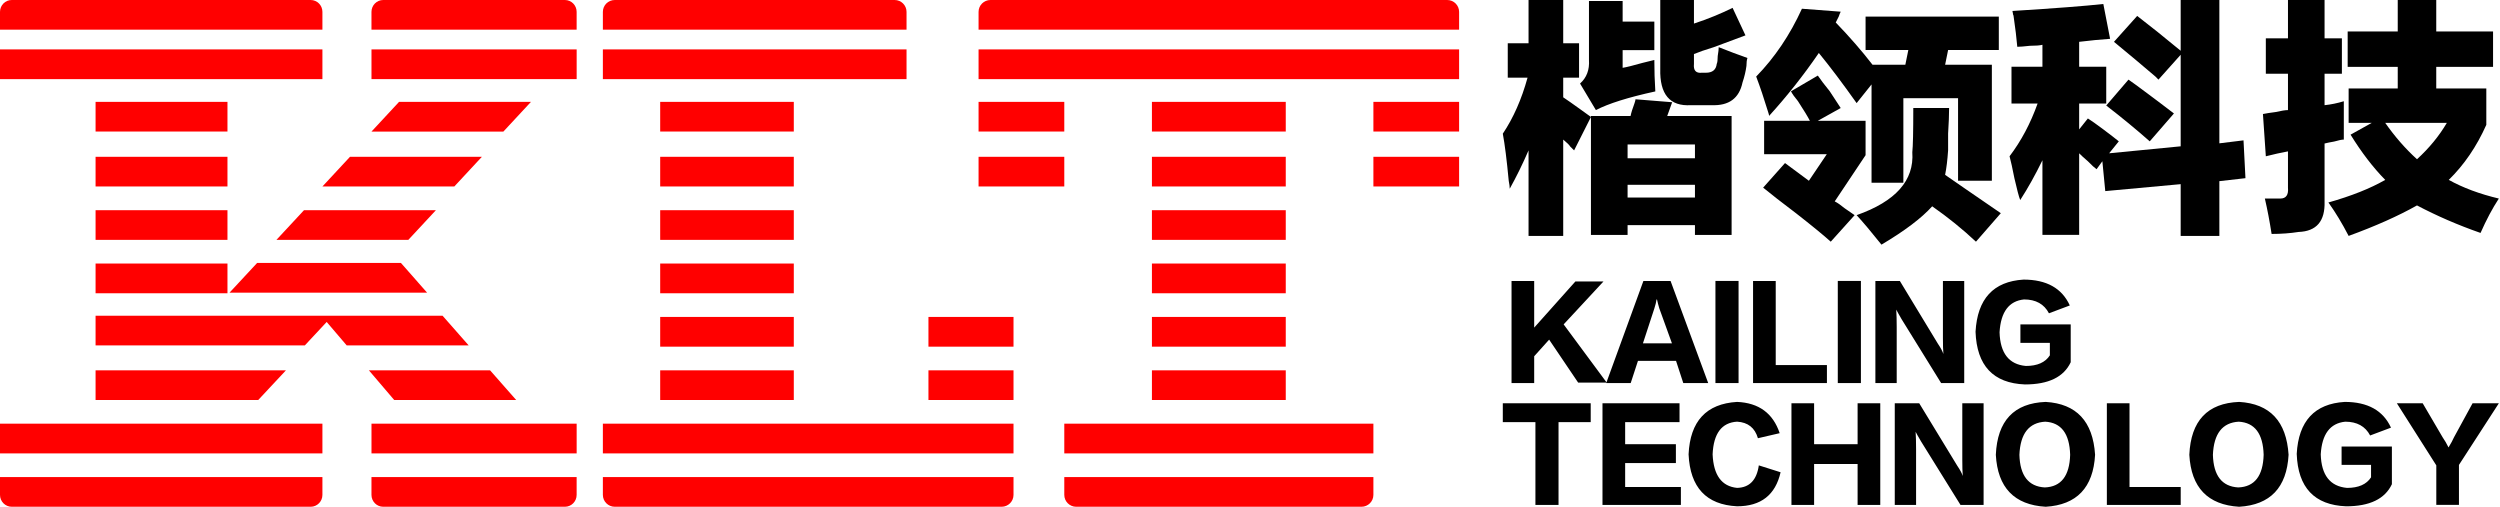
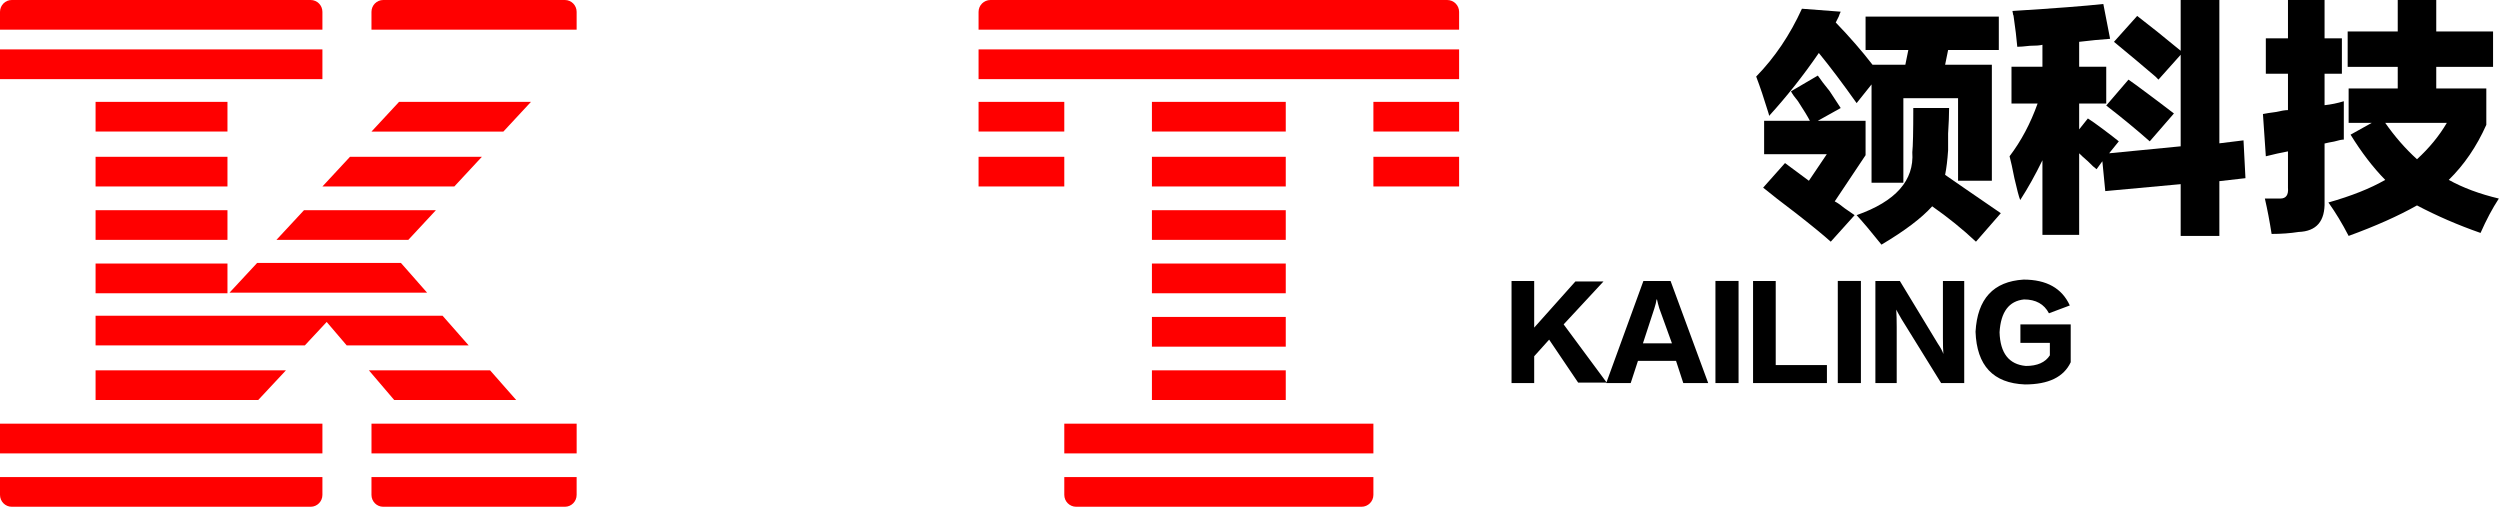
<svg xmlns="http://www.w3.org/2000/svg" width="148px" height="30px" viewBox="0 0 148 30" version="1.1">
  <title>LOGO</title>
  <g id="-首页" stroke="none" stroke-width="1" fill="none" fill-rule="evenodd">
    <g id="登录/账号登录04" transform="translate(-41, -29)">
      <g id="LOGO" transform="translate(41, 29)">
-         <path d="M81.305,28.242 L81.305,29.297 C81.305,29.685 80.99,30 80.601,30 L80.601,30 L63.71,30 C63.321,30 63.006,29.685 63.006,29.297 L63.006,29.297 L63.006,28.242 L81.305,28.242 Z M81.305,25.083 L81.305,26.841 L63.006,26.841 L63.006,25.083 L81.305,25.083 Z M76.117,21.923 L76.117,23.681 L68.194,23.681 L68.194,21.923 L76.117,21.923 Z M76.117,18.764 L76.117,20.521 L68.194,20.521 L68.194,18.764 L76.117,18.764 Z M76.117,15.603 L76.117,17.361 L68.194,17.361 L68.194,15.603 L76.117,15.603 Z M76.117,12.442 L76.117,14.2 L68.194,14.2 L68.194,12.442 L76.117,12.442 Z M63.006,9.282 L63.006,11.04 L57.931,11.04 L57.931,9.282 L63.006,9.282 Z M86.379,9.282 L86.379,11.04 L81.305,11.04 L81.305,9.282 L86.379,9.282 Z M76.117,9.282 L76.117,11.04 L68.194,11.04 L68.194,9.282 L76.117,9.282 Z M63.006,6.03 L63.006,7.788 L57.931,7.788 L57.931,6.03 L63.006,6.03 Z M86.379,6.03 L86.379,7.788 L81.305,7.788 L81.305,6.03 L86.379,6.03 Z M76.117,6.03 L76.117,7.788 L68.194,7.788 L68.194,6.03 L76.117,6.03 Z M86.379,2.925 L86.379,4.683 L57.931,4.683 L57.931,2.925 L86.379,2.925 Z M85.675,0 C86.064,0 86.379,0.315 86.379,0.703 L86.379,0.703 L86.379,1.758 L57.931,1.758 L57.931,0.703 C57.931,0.315 58.247,0 58.636,0 L58.636,0 Z" id="形状结合" fill="#FF0000" />
-         <path d="M60,28.242 L60,29.297 C60,29.685 59.685,30 59.297,30 L59.297,30 L36.393,30 C36.004,30 35.69,29.685 35.69,29.297 L35.69,29.297 L35.69,28.242 L60,28.242 Z M60,25.083 L60,26.841 L35.69,26.841 L35.69,25.083 L60,25.083 Z M46.993,21.923 L46.993,23.681 L39.083,23.681 L39.083,21.923 L46.993,21.923 Z M60,21.923 L60,23.681 L54.964,23.681 L54.964,21.923 L60,21.923 Z M46.993,18.763 L46.993,20.521 L39.083,20.521 L39.083,18.763 L46.993,18.763 Z M60,18.763 L60,20.521 L54.964,20.521 L54.964,18.763 L60,18.763 Z M46.993,15.603 L46.993,17.361 L39.083,17.361 L39.083,15.603 L46.993,15.603 Z M46.993,12.442 L46.993,14.2 L39.083,14.2 L39.083,12.442 L46.993,12.442 Z M46.993,9.282 L46.993,11.04 L39.083,11.04 L39.083,9.282 L46.993,9.282 Z M46.993,6.03 L46.993,7.788 L39.083,7.788 L39.083,6.03 L46.993,6.03 Z M53.667,2.925 L53.667,4.683 L35.69,4.683 L35.69,2.925 L53.667,2.925 Z M52.964,0 C53.352,0 53.667,0.315 53.667,0.703 L53.667,0.703 L53.667,1.758 L35.69,1.758 L35.69,0.703 C35.69,0.315 36.004,0 36.393,0 L36.393,0 Z" id="形状结合" fill="#FF0000" />
+         <path d="M81.305,28.242 L81.305,29.297 C81.305,29.685 80.99,30 80.601,30 L80.601,30 L63.71,30 C63.321,30 63.006,29.685 63.006,29.297 L63.006,29.297 L63.006,28.242 L81.305,28.242 Z M81.305,25.083 L81.305,26.841 L63.006,26.841 L63.006,25.083 L81.305,25.083 Z M76.117,21.923 L76.117,23.681 L68.194,23.681 L68.194,21.923 L76.117,21.923 Z M76.117,18.764 L76.117,20.521 L68.194,20.521 L68.194,18.764 L76.117,18.764 Z M76.117,15.603 L76.117,17.361 L68.194,17.361 L68.194,15.603 L76.117,15.603 Z M76.117,12.442 L76.117,14.2 L68.194,14.2 L68.194,12.442 Z M63.006,9.282 L63.006,11.04 L57.931,11.04 L57.931,9.282 L63.006,9.282 Z M86.379,9.282 L86.379,11.04 L81.305,11.04 L81.305,9.282 L86.379,9.282 Z M76.117,9.282 L76.117,11.04 L68.194,11.04 L68.194,9.282 L76.117,9.282 Z M63.006,6.03 L63.006,7.788 L57.931,7.788 L57.931,6.03 L63.006,6.03 Z M86.379,6.03 L86.379,7.788 L81.305,7.788 L81.305,6.03 L86.379,6.03 Z M76.117,6.03 L76.117,7.788 L68.194,7.788 L68.194,6.03 L76.117,6.03 Z M86.379,2.925 L86.379,4.683 L57.931,4.683 L57.931,2.925 L86.379,2.925 Z M85.675,0 C86.064,0 86.379,0.315 86.379,0.703 L86.379,0.703 L86.379,1.758 L57.931,1.758 L57.931,0.703 C57.931,0.315 58.247,0 58.636,0 L58.636,0 Z" id="形状结合" fill="#FF0000" />
        <path d="M19.087,28.242 L19.087,29.297 C19.087,29.685 18.776,30 18.393,30 L18.393,30 L0.694,30 C0.311,30 0,29.685 0,29.297 L0,29.297 L0,28.242 L19.087,28.242 Z M34.137,28.242 L34.137,29.297 C34.137,29.685 33.827,30 33.443,30 L33.443,30 L22.685,30 C22.302,30 21.991,29.685 21.991,29.297 L21.991,29.297 L21.991,28.242 L34.137,28.242 Z M34.138,25.083 L34.138,26.841 L21.992,26.841 L21.992,25.083 L34.138,25.083 Z M19.087,25.083 L19.087,26.841 L8.67587787e-05,26.841 L8.67587787e-05,25.083 L19.087,25.083 Z M16.928,21.923 L15.286,23.681 L5.658,23.681 L5.658,21.923 L16.928,21.923 Z M29.012,21.923 L30.56,23.681 L23.338,23.681 L21.838,21.923 L29.012,21.923 Z M26.199,18.69 L27.746,20.448 L20.525,20.448 L19.34,19.06 L18.046,20.448 L5.658,20.448 L5.658,18.69 L26.199,18.69 Z M13.466,15.603 L13.466,17.361 L5.658,17.361 L5.658,15.603 L13.466,15.603 Z M23.735,15.566 L25.282,17.324 L13.589,17.324 L15.222,15.566 L23.735,15.566 Z M25.806,12.443 L24.173,14.2 L16.365,14.2 L17.997,12.443 L25.806,12.443 Z M13.466,12.442 L13.466,14.2 L5.658,14.2 L5.658,12.442 L13.466,12.442 Z M13.466,9.282 L13.466,11.04 L5.658,11.04 L5.658,9.282 L13.466,9.282 Z M28.528,9.282 L26.895,11.04 L19.087,11.04 L20.72,9.282 L28.528,9.282 Z M13.466,6.03 L13.466,7.788 L5.658,7.788 L5.658,6.03 L13.466,6.03 Z M31.433,6.031 L29.8,7.789 L21.992,7.789 L23.624,6.031 L31.433,6.031 Z M19.087,2.925 L19.087,4.683 L8.67587787e-05,4.683 L8.67587787e-05,2.925 L19.087,2.925 Z M18.393,0 C18.776,0 19.087,0.315 19.087,0.703 L19.087,0.703 L19.087,1.758 L0,1.758 L0,0.703 C0,0.315 0.311,0 0.694,0 L0.694,0 Z" id="形状结合" fill="#FF0000" />
        <path d="M34.137,1.758 L21.991,1.758 L21.991,0.703 C21.991,0.315 22.302,0 22.685,0 L33.443,0 C33.827,0 34.137,0.315 34.137,0.703 L34.137,1.758 Z" id="Fill-29" fill="#FF0000" />
-         <polygon id="Fill-30" fill="#FF0000" points="21.992 4.683 34.138 4.683 34.138 2.925 21.992 2.925" />
-         <path d="M102.569,0.465 L103.331,2.094 C102.901,2.25 102.276,2.483 101.454,2.793 C100.946,2.949 100.556,3.084 100.282,3.2 L100.282,3.782 C100.242,4.17 100.399,4.345 100.751,4.306 L100.986,4.306 C101.376,4.306 101.591,4.132 101.631,3.782 C101.669,3.705 101.689,3.55 101.689,3.317 C101.728,3.084 101.748,2.909 101.748,2.793 C102.334,3.026 102.901,3.24 103.448,3.433 C103.409,3.55 103.39,3.705 103.39,3.899 C103.35,4.21 103.273,4.538 103.155,4.888 C102.959,5.819 102.353,6.266 101.337,6.226 L100.106,6.226 C98.855,6.305 98.248,5.586 98.288,4.073 L98.288,0 L100.282,0 L100.282,1.396 C101.103,1.125 101.865,0.814 102.569,0.465 L102.569,0.465 Z M96.353,11.696 L100.341,11.696 L100.341,10.94 L96.353,10.94 L96.353,11.696 Z M96.353,9.368 L100.341,9.368 L100.341,8.554 L96.353,8.554 L96.353,9.368 Z M96.822,5.877 L98.992,6.052 C98.913,6.285 98.816,6.556 98.699,6.867 L102.511,6.867 L102.511,13.908 L100.341,13.908 L100.341,13.326 L96.353,13.326 L96.353,13.908 L94.184,13.908 L94.184,6.867 L96.529,6.867 C96.568,6.673 96.647,6.421 96.764,6.11 C96.803,5.994 96.822,5.916 96.822,5.877 L96.822,5.877 Z M96.06,4.015 C96.295,3.977 96.685,3.879 97.233,3.724 L97.937,3.55 C97.937,4.17 97.955,4.792 97.995,5.412 C96.392,5.761 95.22,6.13 94.477,6.517 L93.539,4.946 C93.93,4.597 94.105,4.132 94.067,3.55 L94.067,0.058 L96.06,0.058 L96.06,1.28 L97.937,1.28 L97.937,2.967 L96.06,2.967 L96.06,4.015 Z M90.49,0 L92.542,0 L92.542,2.561 L93.48,2.561 L93.48,4.597 L92.542,4.597 L92.542,5.761 C92.776,5.916 93.108,6.149 93.539,6.459 C93.812,6.654 94.027,6.808 94.184,6.924 L93.187,8.903 C93.147,8.865 93.07,8.787 92.952,8.67 C92.912,8.593 92.776,8.458 92.542,8.263 L92.542,13.966 L90.49,13.966 L90.49,8.903 C90.138,9.718 89.766,10.474 89.376,11.173 C89.376,11.056 89.356,10.902 89.317,10.707 C89.2,9.466 89.083,8.535 88.966,7.914 C89.591,6.983 90.079,5.877 90.431,4.597 L89.259,4.597 L89.259,2.561 L90.49,2.561 L90.49,0 Z" id="Fill-48" fill="#000000" />
        <path d="M113.209,9.013 C113.248,8.664 113.267,7.79 113.267,6.395 L115.387,6.395 C115.387,6.783 115.367,7.287 115.328,7.907 L115.328,8.896 C115.289,9.478 115.229,9.964 115.151,10.351 C115.426,10.546 115.818,10.817 116.329,11.166 C117.231,11.787 117.938,12.272 118.448,12.621 L116.977,14.308 C116.191,13.571 115.328,12.873 114.386,12.213 C113.758,12.912 112.757,13.668 111.383,14.483 C110.795,13.746 110.304,13.164 109.912,12.737 C112.227,11.922 113.327,10.681 113.209,9.013 L113.209,9.013 Z M107.615,4.474 C107.772,4.707 108.008,5.018 108.322,5.405 C108.597,5.833 108.812,6.161 108.97,6.395 L107.615,7.151 L110.442,7.151 L110.442,9.187 L108.616,11.922 C108.773,12.001 108.97,12.136 109.205,12.33 C109.48,12.524 109.677,12.659 109.794,12.737 L108.381,14.308 C107.949,13.92 107.263,13.358 106.32,12.621 C105.497,12.001 104.849,11.495 104.378,11.108 L105.673,9.653 L107.086,10.701 L108.146,9.129 L104.436,9.129 L104.436,7.151 L107.145,7.151 C107.027,6.918 106.792,6.53 106.438,5.987 C106.242,5.754 106.104,5.56 106.026,5.405 L107.615,4.474 Z M104.731,6.86 C104.731,6.822 104.711,6.743 104.672,6.627 C104.436,5.851 104.201,5.153 103.966,4.532 C105.064,3.407 105.967,2.069 106.674,0.517 L108.97,0.692 C108.93,0.77 108.891,0.866 108.852,0.983 C108.773,1.138 108.715,1.254 108.676,1.331 C109.499,2.185 110.225,3.019 110.854,3.834 L112.796,3.834 L112.973,2.961 L110.442,2.961 L110.442,0.983 L118.33,0.983 L118.33,2.961 L115.328,2.961 L115.151,3.834 L117.918,3.834 L117.918,10.701 L115.917,10.701 L115.917,5.813 L112.679,5.813 L112.679,10.817 L110.795,10.817 L110.795,4.998 L109.912,6.104 C109.088,4.94 108.342,3.951 107.675,3.136 C106.771,4.454 105.791,5.696 104.731,6.86 L104.731,6.86 Z" id="Fill-49" fill="#000000" />
        <path d="M126.006,4.714 C126.235,4.871 126.559,5.107 126.979,5.422 C127.666,5.933 128.238,6.364 128.696,6.718 L127.265,8.367 C126.463,7.66 125.605,6.953 124.689,6.247 L126.006,4.714 Z M131.386,13.966 L129.096,13.966 L129.096,10.902 L124.632,11.313 L124.46,9.546 L124.117,10.018 C124.003,9.939 123.831,9.782 123.602,9.546 C123.372,9.35 123.201,9.193 123.086,9.075 L123.086,13.906 L120.912,13.906 L120.912,9.487 C120.492,10.351 120.053,11.137 119.596,11.844 C119.519,11.648 119.404,11.217 119.252,10.548 C119.137,9.958 119.041,9.526 118.966,9.251 C119.652,8.348 120.206,7.307 120.626,6.129 L119.08,6.129 L119.08,3.949 L120.912,3.949 L120.912,2.652 C120.758,2.691 120.511,2.711 120.168,2.711 C119.824,2.751 119.576,2.77 119.423,2.77 C119.384,2.298 119.309,1.671 119.195,0.885 C119.195,0.964 119.175,0.885 119.137,0.649 C121.656,0.492 123.448,0.354 124.517,0.236 L124.918,2.298 C124.346,2.338 123.734,2.397 123.086,2.476 L123.086,3.949 L124.689,3.949 L124.689,6.129 L123.086,6.129 L123.086,7.66 L123.602,7.012 C123.792,7.13 124.097,7.346 124.517,7.66 C124.937,7.975 125.242,8.211 125.433,8.367 L124.861,9.075 L129.096,8.662 L129.096,3.241 L127.78,4.714 C127.741,4.676 127.684,4.617 127.608,4.538 C126.921,3.949 126.1,3.262 125.147,2.476 L126.521,0.943 C126.825,1.179 127.226,1.494 127.723,1.886 C128.295,2.358 128.753,2.731 129.096,3.005 L129.096,0 L131.386,0 L131.386,8.485 L132.816,8.309 L132.931,10.548 L131.386,10.724 L131.386,13.966 Z" id="Fill-50" fill="#000000" />
        <path d="M141.205,7.274 C141.775,8.089 142.402,8.807 143.086,9.427 C143.807,8.768 144.397,8.05 144.853,7.274 L141.205,7.274 Z M147.19,5.237 L147.19,7.39 C146.62,8.67 145.879,9.756 144.967,10.649 C145.802,11.114 146.791,11.483 147.931,11.754 C147.551,12.336 147.19,13.014 146.848,13.79 C145.517,13.325 144.263,12.782 143.086,12.161 C141.983,12.782 140.635,13.384 139.039,13.966 C138.658,13.228 138.259,12.569 137.842,11.987 C139.21,11.6 140.33,11.153 141.205,10.649 C140.482,9.912 139.798,9.019 139.153,7.972 L140.407,7.274 L139.039,7.274 L139.039,5.237 L141.946,5.237 L141.946,3.957 L138.982,3.957 L138.982,1.862 L141.946,1.862 L141.946,0 L144.226,0 L144.226,1.862 L147.589,1.862 L147.589,3.957 L144.226,3.957 L144.226,5.237 L147.19,5.237 Z M137.614,0 L137.614,2.269 L138.64,2.269 L138.64,4.365 L137.614,4.365 L137.614,6.227 C137.994,6.188 138.373,6.11 138.754,5.993 L138.754,8.263 C138.64,8.263 138.45,8.302 138.183,8.379 C137.956,8.418 137.765,8.457 137.614,8.496 L137.614,11.928 C137.651,13.093 137.139,13.694 136.075,13.732 C135.58,13.81 135.049,13.849 134.479,13.849 C134.365,13.112 134.232,12.414 134.08,11.754 L134.992,11.754 C135.334,11.754 135.486,11.542 135.448,11.114 L135.448,8.961 C135.03,9.039 134.593,9.136 134.137,9.252 L133.966,6.75 C134.155,6.712 134.402,6.673 134.707,6.634 C135.049,6.556 135.295,6.517 135.448,6.517 L135.448,4.365 L134.137,4.365 L134.137,2.269 L135.448,2.269 L135.448,0 L137.614,0 Z" id="Fill-51" fill="#000000" />
        <path d="M119.796,16.552 C121.155,16.552 122.067,17.063 122.532,18.083 L121.298,18.547 C121.012,18.001 120.52,17.727 119.823,17.727 C118.929,17.819 118.446,18.466 118.374,19.668 C118.41,20.909 118.929,21.573 119.93,21.665 C120.609,21.665 121.083,21.455 121.352,21.036 L121.352,20.298 L119.608,20.298 L119.608,19.204 L122.586,19.204 L122.586,21.445 C122.174,22.321 121.272,22.759 119.877,22.759 C117.998,22.685 117.024,21.646 116.952,19.641 C117.06,17.691 118.008,16.661 119.796,16.552 Z M90.824,16.634 L90.824,19.395 L93.265,16.661 L94.928,16.661 L92.568,19.204 L95.105,22.633 L97.289,16.634 L98.898,16.634 L101.125,22.676 L99.65,22.676 L99.221,21.363 L96.967,21.363 L96.538,22.676 L95.09,22.676 L95.099,22.648 L93.426,22.649 L91.709,20.106 L90.824,21.09 L90.824,22.676 L89.483,22.676 L89.483,16.634 L90.824,16.634 Z M102.923,16.633 L102.923,22.676 L101.554,22.676 L101.554,16.633 L102.923,16.633 Z M105.123,16.634 L105.123,21.61 L108.154,21.61 L108.154,22.676 L103.781,22.676 L103.781,16.634 L105.123,16.634 Z M110.166,16.633 L110.166,22.676 L108.797,22.676 L108.797,16.633 L110.166,16.633 Z M112.472,16.634 L114.726,20.352 C114.887,20.589 114.994,20.789 115.047,20.954 L115.047,20.926 C115.03,20.726 115.021,20.416 115.021,19.997 L115.021,16.634 L116.282,16.634 L116.282,22.676 L114.914,22.676 L112.579,18.903 C112.419,18.629 112.312,18.438 112.258,18.329 C112.275,18.603 112.285,18.949 112.285,19.368 L112.285,22.676 L111.023,22.676 L111.023,16.634 L112.472,16.634 Z M98.094,17.728 L98.067,17.728 C98.049,17.873 98.004,18.055 97.933,18.274 L97.262,20.325 L98.979,20.325 L98.228,18.247 C98.175,18.065 98.129,17.891 98.094,17.728 Z" id="形状结合" fill="#000000" />
-         <path d="M121.104,23.793 C122.928,23.902 123.903,24.946 124.029,26.924 C123.92,28.865 122.946,29.89 121.104,30 C119.244,29.89 118.26,28.865 118.153,26.924 C118.243,24.91 119.226,23.866 121.104,23.793 Z M132.559,23.793 C134.384,23.902 135.358,24.946 135.484,26.924 C135.376,28.865 134.401,29.89 132.559,30 C130.7,29.89 129.716,28.865 129.608,26.924 C129.698,24.91 130.681,23.866 132.559,23.793 Z M102.835,23.793 C104.122,23.848 104.963,24.465 105.357,25.644 L104.069,25.943 C103.89,25.327 103.479,25 102.835,24.963 C101.923,25.018 101.44,25.663 101.387,26.897 C101.44,28.131 101.923,28.793 102.835,28.883 C103.568,28.866 103.998,28.421 104.122,27.55 L105.411,27.958 C105.106,29.301 104.248,29.972 102.835,29.972 C101.011,29.881 100.054,28.856 99.964,26.897 C100.054,24.937 101.011,23.902 102.835,23.793 Z M138.81,23.793 C140.169,23.793 141.081,24.302 141.546,25.317 L140.312,25.78 C140.026,25.236 139.534,24.964 138.837,24.964 C137.942,25.055 137.459,25.699 137.388,26.896 C137.424,28.131 137.942,28.793 138.944,28.884 C139.623,28.884 140.097,28.675 140.366,28.258 L140.366,27.522 L138.622,27.522 L138.622,26.434 L141.6,26.434 L141.6,28.665 C141.188,29.537 140.286,29.973 138.891,29.973 C137.012,29.899 136.037,28.865 135.966,26.869 C136.073,24.927 137.022,23.902 138.81,23.793 Z M94.17,23.875 L94.17,24.991 L92.265,24.991 L92.265,29.891 L90.897,29.891 L90.897,24.991 L88.966,24.991 L88.966,23.875 L94.17,23.875 Z M99.428,23.875 L99.428,24.991 L96.209,24.991 L96.209,26.298 L99.213,26.298 L99.213,27.413 L96.209,27.413 L96.209,28.829 L99.509,28.829 L99.509,29.891 L94.867,29.891 L94.867,23.875 L99.428,23.875 Z M107.395,23.875 L107.395,26.298 L109.97,26.298 L109.97,23.875 L111.312,23.875 L111.312,29.891 L109.97,29.891 L109.97,27.468 L107.395,27.468 L107.395,29.891 L106.054,29.891 L106.054,23.875 L107.395,23.875 Z M113.619,23.875 L115.873,27.577 C116.034,27.813 116.141,28.012 116.194,28.176 L116.194,28.148 C116.177,27.949 116.168,27.641 116.168,27.223 L116.168,23.875 L117.429,23.875 L117.429,29.891 L116.061,29.891 L113.727,26.134 C113.566,25.862 113.459,25.672 113.405,25.563 C113.422,25.835 113.432,26.18 113.432,26.597 L113.432,29.891 L112.17,29.891 L112.17,23.875 L113.619,23.875 Z M126.067,23.875 L126.067,28.829 L129.098,28.829 L129.098,29.891 L124.726,29.891 L124.726,23.875 L126.067,23.875 Z M143.424,23.875 L144.604,25.889 C144.73,26.07 144.846,26.27 144.953,26.488 C145.097,26.252 145.204,26.053 145.276,25.889 L146.375,23.875 L147.931,23.875 L145.57,27.523 L145.57,29.89 L144.229,29.89 L144.229,27.549 L141.895,23.875 L143.424,23.875 Z M121.078,24.964 C120.112,25.018 119.602,25.671 119.549,26.924 C119.583,28.158 120.085,28.802 121.051,28.856 C122.017,28.82 122.517,28.176 122.553,26.924 C122.517,25.671 122.025,25.018 121.078,24.964 Z M132.533,24.964 C131.567,25.018 131.057,25.671 131.004,26.924 C131.039,28.158 131.54,28.802 132.506,28.856 C133.472,28.82 133.972,28.176 134.008,26.924 C133.972,25.671 133.481,25.018 132.533,24.964 Z" id="形状结合" fill="#000000" />
      </g>
    </g>
  </g>
</svg>